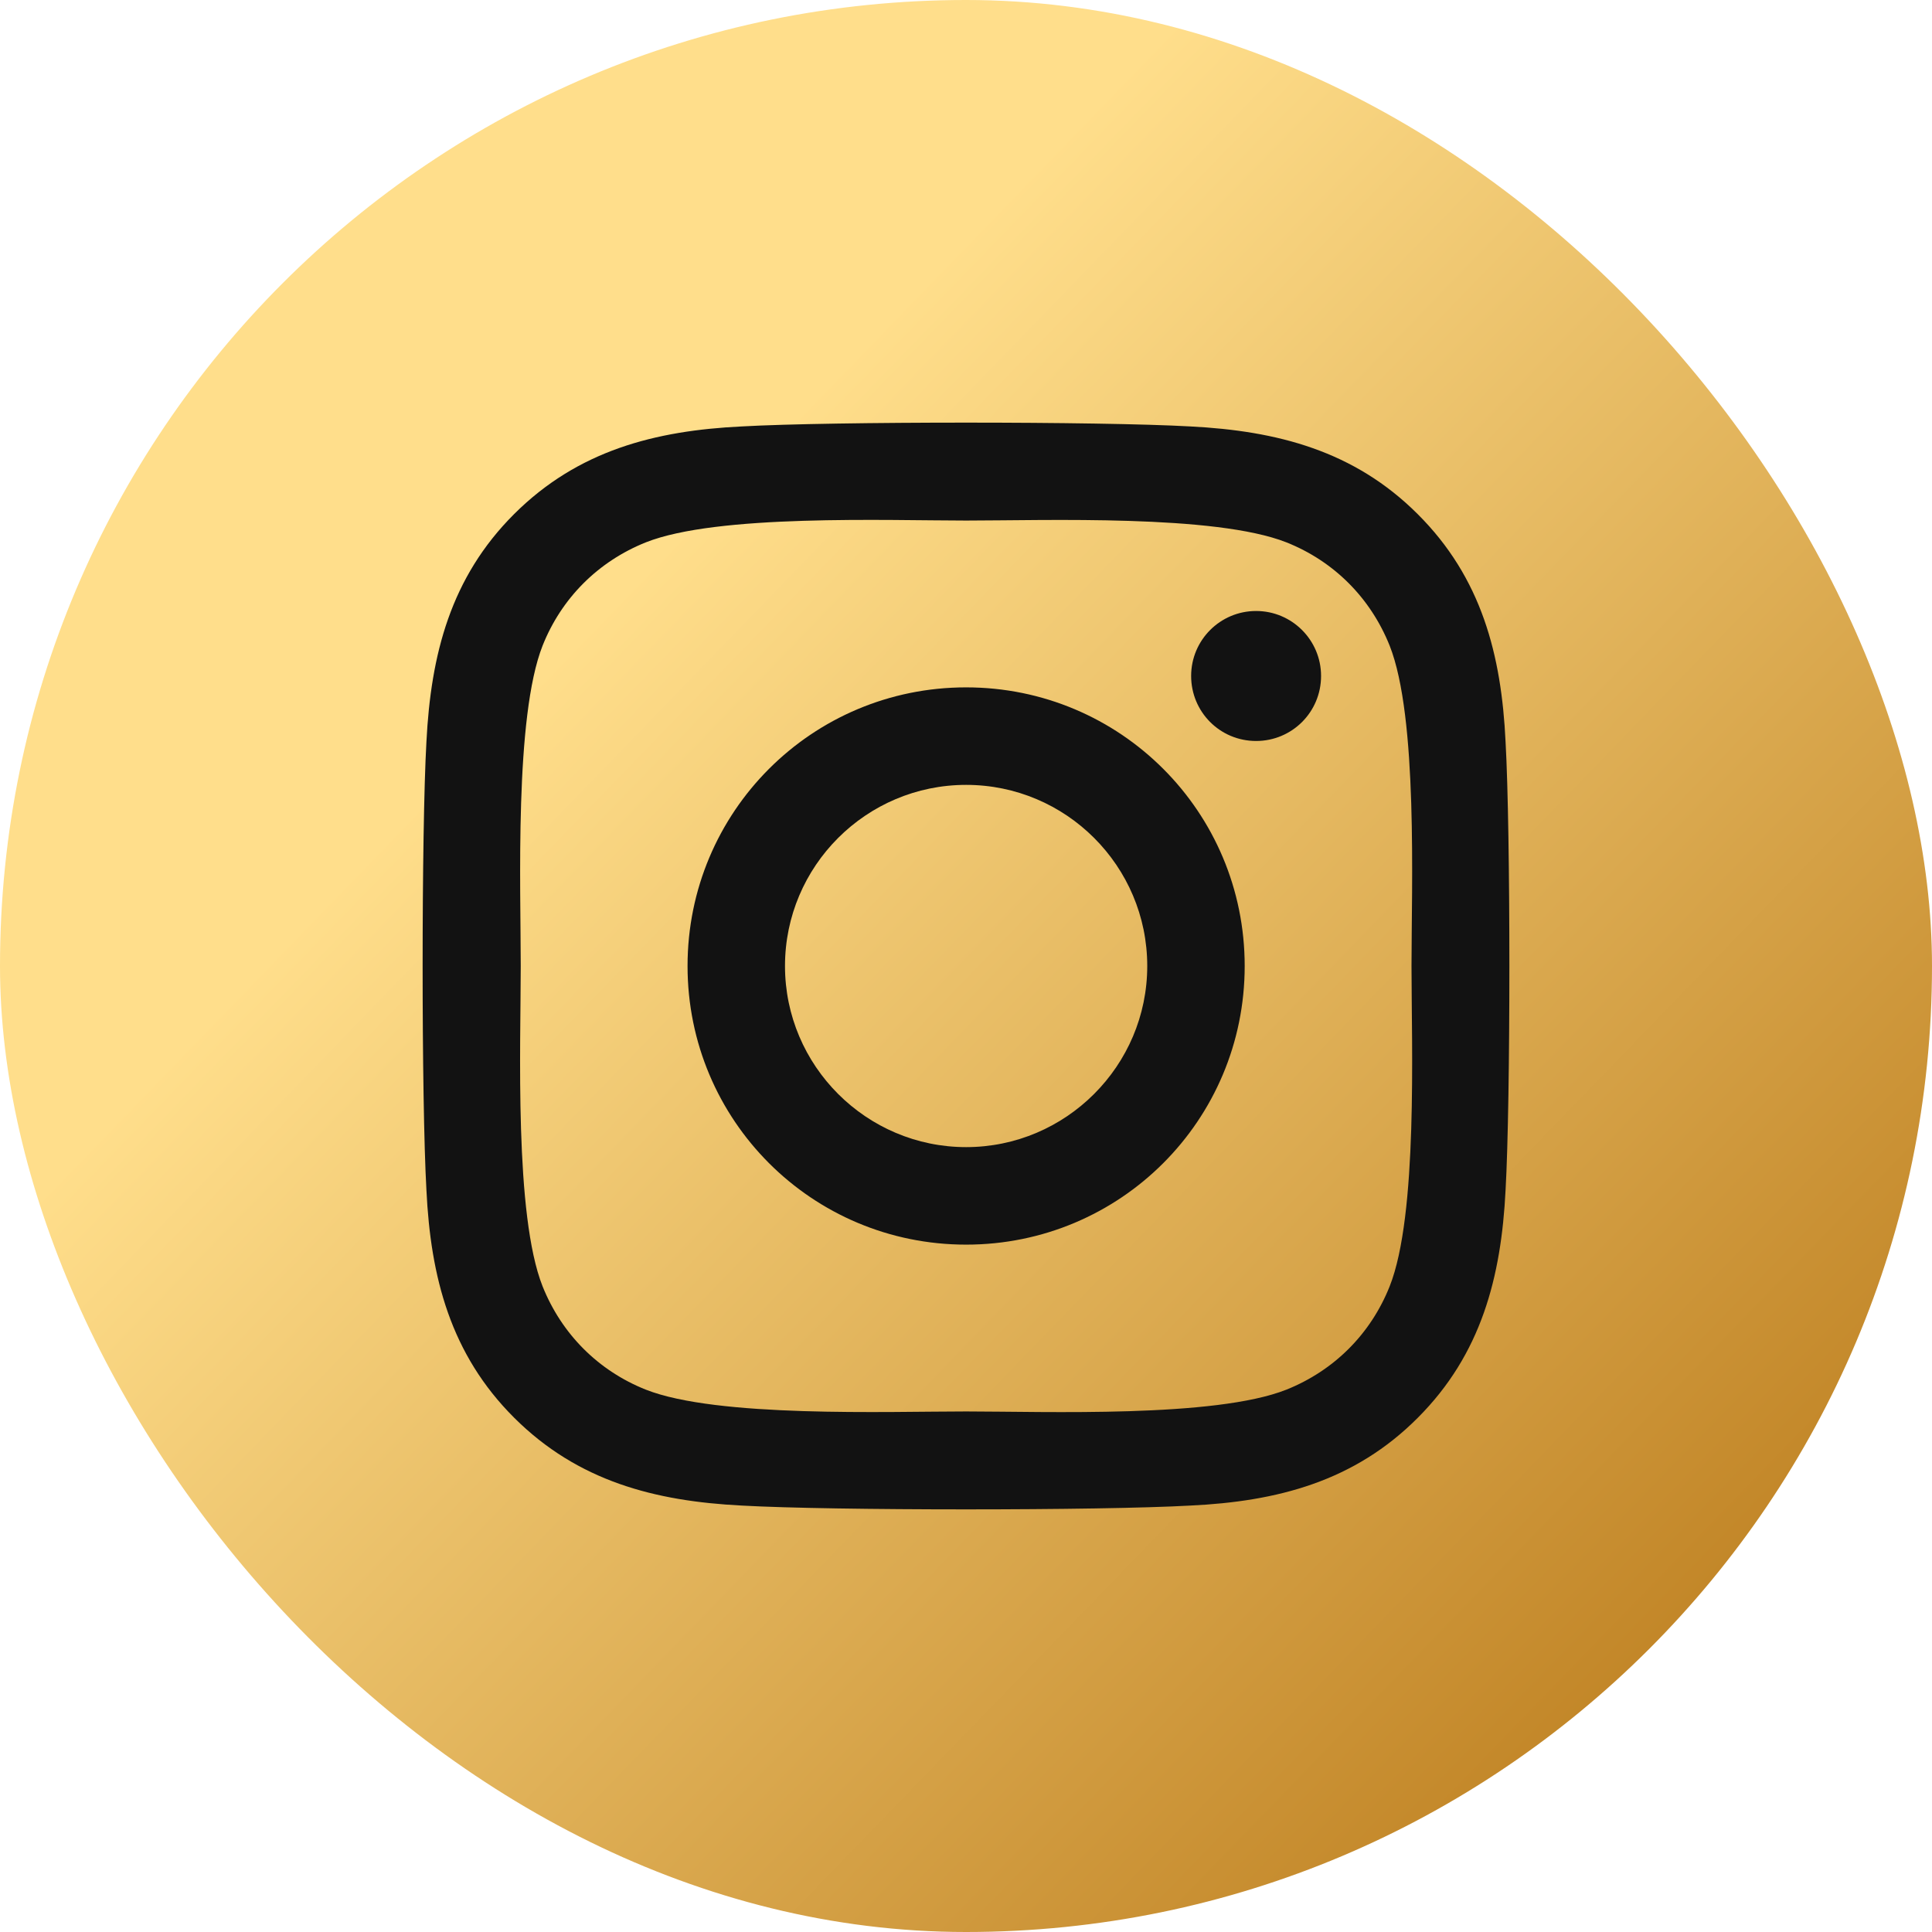
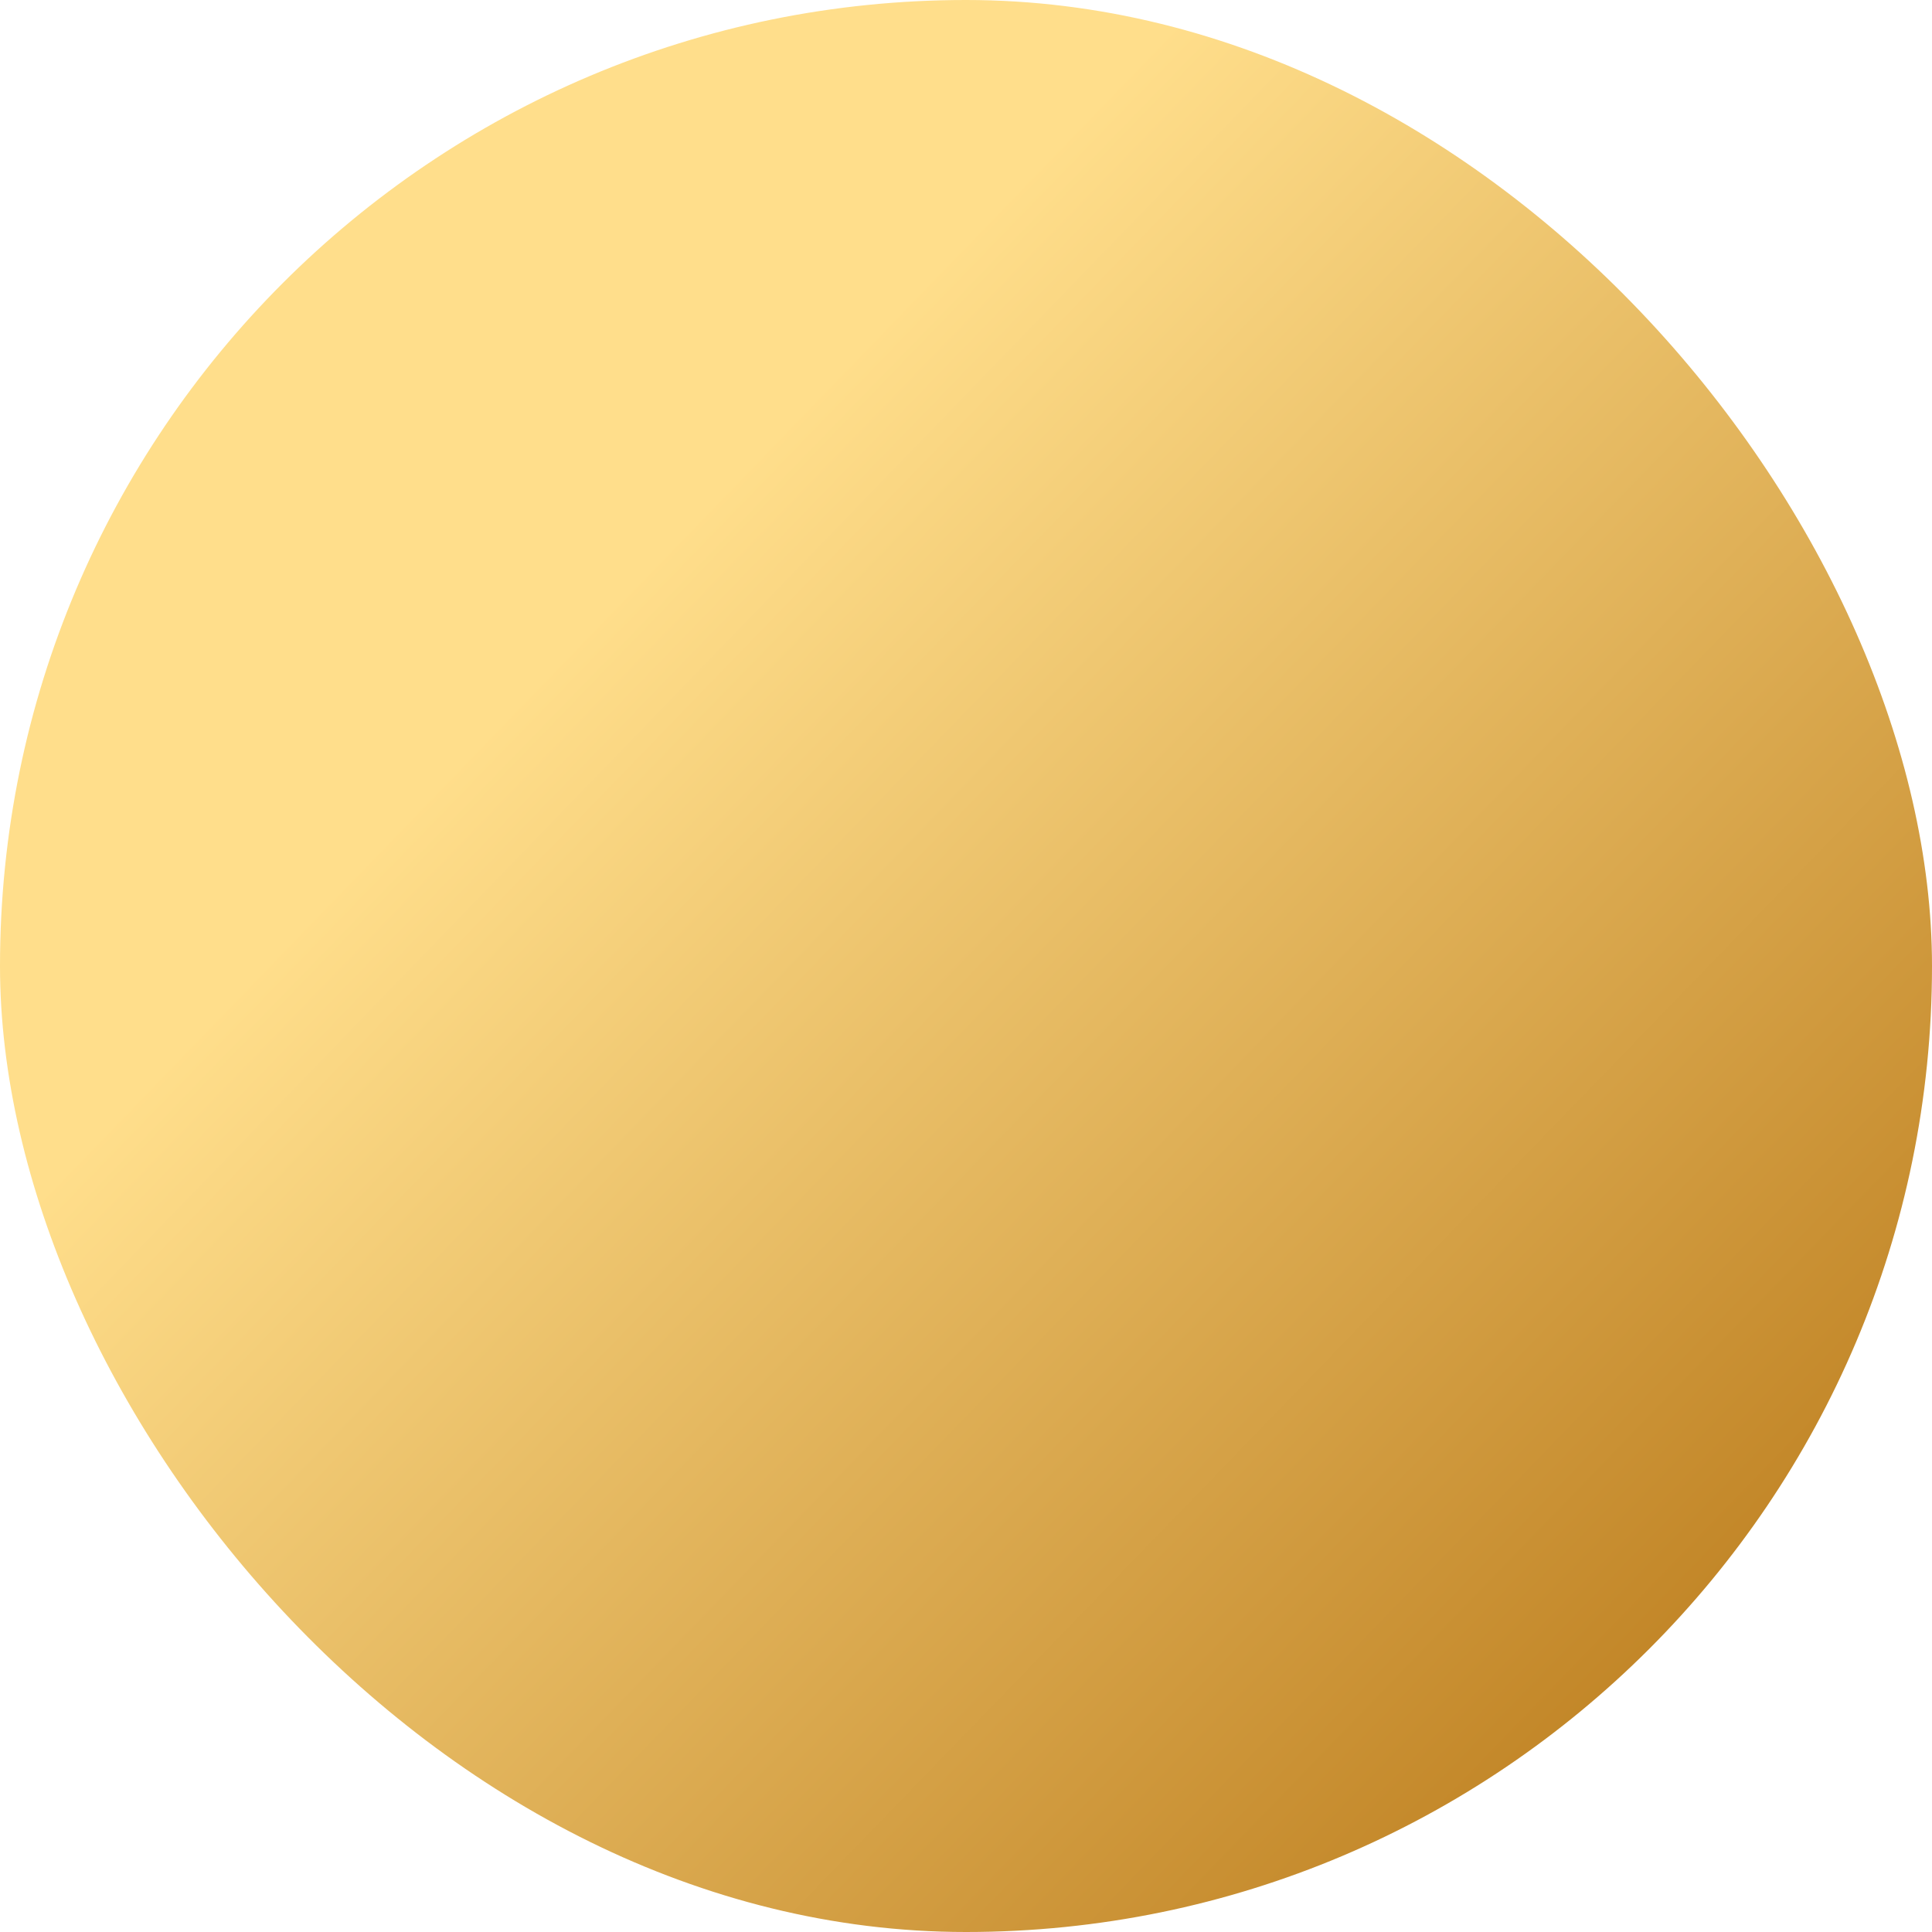
<svg xmlns="http://www.w3.org/2000/svg" width="32" height="32" viewBox="0 0 32 32" fill="none">
  <rect width="32" height="32" rx="16" fill="url(#paint0_linear_29_301)" />
-   <path d="M16.002 11.385C13.448 11.385 11.388 13.445 11.388 16C11.388 18.555 13.448 20.615 16.002 20.615C18.556 20.615 20.616 18.555 20.616 16C20.616 13.445 18.556 11.385 16.002 11.385ZM16.002 19C14.352 19 13.002 17.655 13.002 16C13.002 14.345 14.348 13 16.002 13C17.657 13 19.002 14.345 19.002 16C19.002 17.655 17.652 19 16.002 19ZM21.881 11.196C21.881 11.795 21.399 12.273 20.805 12.273C20.206 12.273 19.729 11.791 19.729 11.196C19.729 10.602 20.21 10.12 20.805 10.12C21.399 10.12 21.881 10.602 21.881 11.196ZM24.937 12.289C24.869 10.847 24.539 9.57 23.483 8.517C22.431 7.465 21.154 7.136 19.713 7.063C18.227 6.979 13.774 6.979 12.288 7.063C10.85 7.132 9.573 7.461 8.517 8.513C7.461 9.566 7.136 10.843 7.063 12.285C6.979 13.771 6.979 18.225 7.063 19.711C7.132 21.153 7.461 22.43 8.517 23.483C9.573 24.535 10.846 24.864 12.288 24.937C13.774 25.021 18.227 25.021 19.713 24.937C21.154 24.869 22.431 24.539 23.483 23.483C24.535 22.43 24.865 21.153 24.937 19.711C25.021 18.225 25.021 13.775 24.937 12.289ZM23.017 21.306C22.704 22.093 22.098 22.7 21.307 23.017C20.122 23.487 17.311 23.378 16.002 23.378C14.693 23.378 11.878 23.483 10.697 23.017C9.91 22.704 9.304 22.097 8.987 21.306C8.517 20.121 8.625 17.309 8.625 16C8.625 14.691 8.521 11.875 8.987 10.694C9.3 9.907 9.906 9.3 10.697 8.983C11.882 8.513 14.693 8.622 16.002 8.622C17.311 8.622 20.126 8.517 21.307 8.983C22.094 9.296 22.7 9.903 23.017 10.694C23.487 11.879 23.379 14.691 23.379 16C23.379 17.309 23.487 20.125 23.017 21.306Z" fill="#121212" />
  <defs>
    <linearGradient id="paint0_linear_29_301" x1="0.113" y1="-3.423" x2="42.338" y2="37.45" gradientUnits="userSpaceOnUse">
      <stop offset="0.281" stop-color="#FFDE8B" />
      <stop offset="0.868" stop-color="#AA6300" />
    </linearGradient>
  </defs>
</svg>